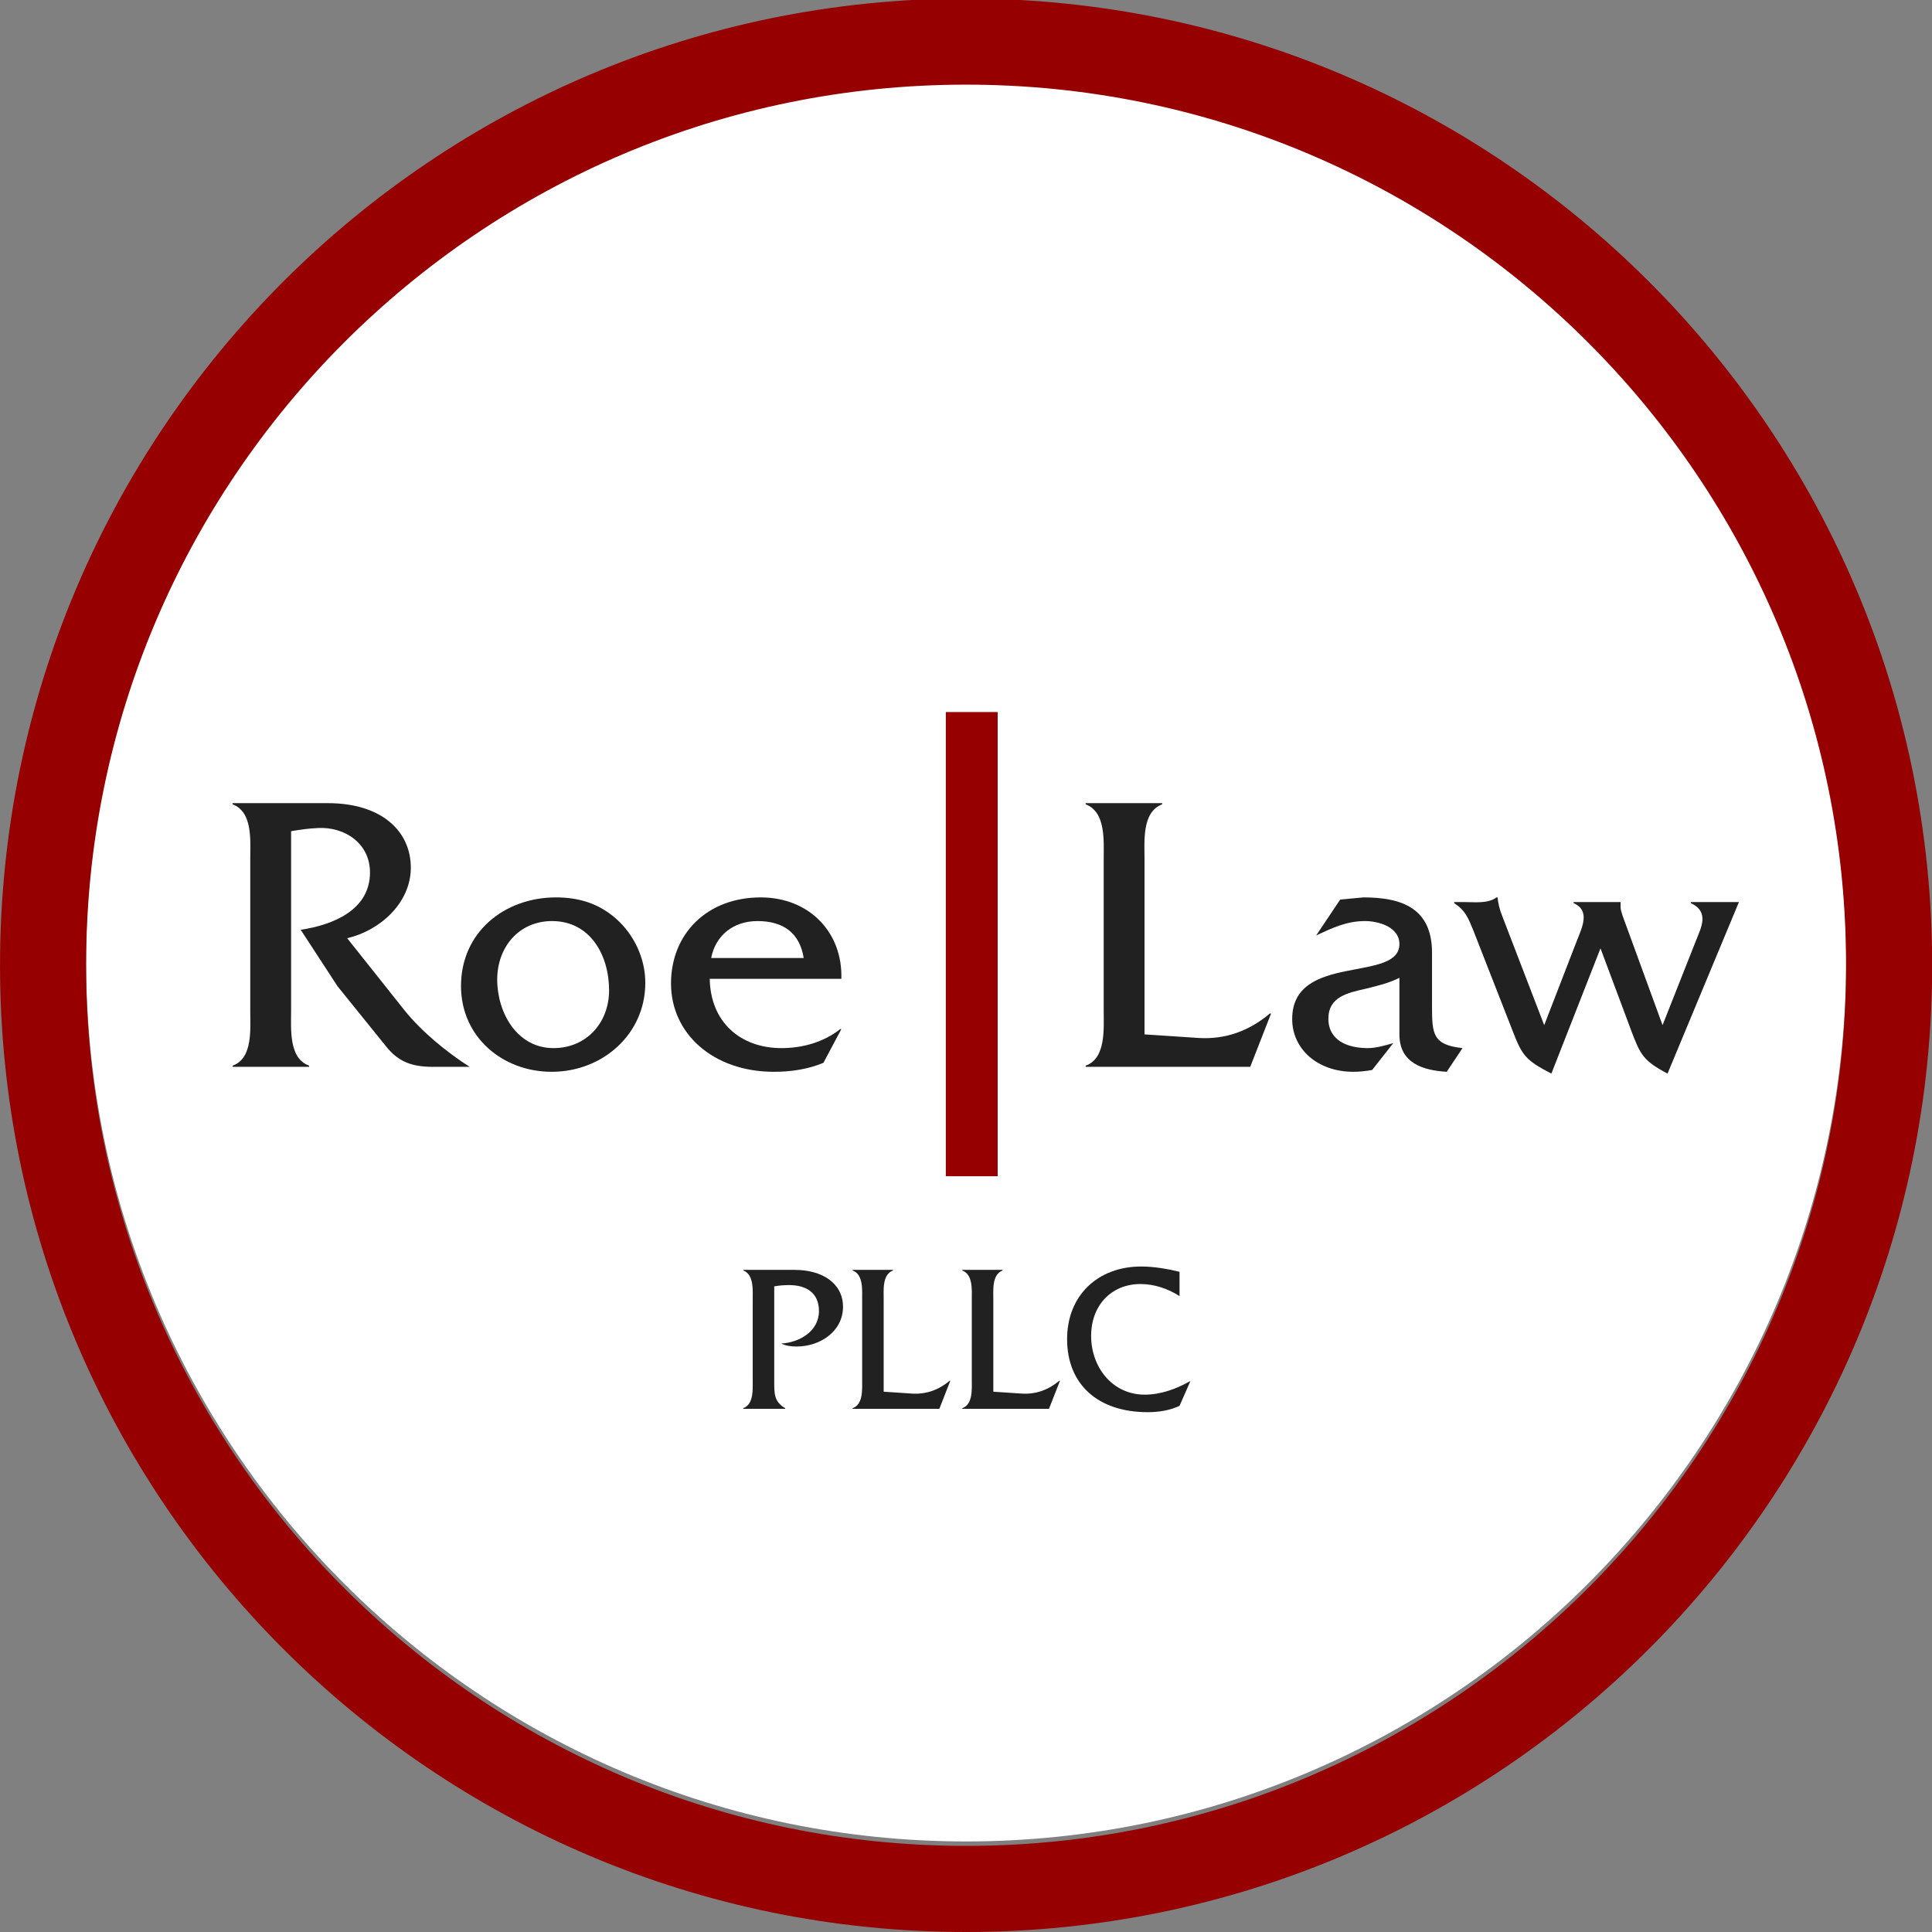
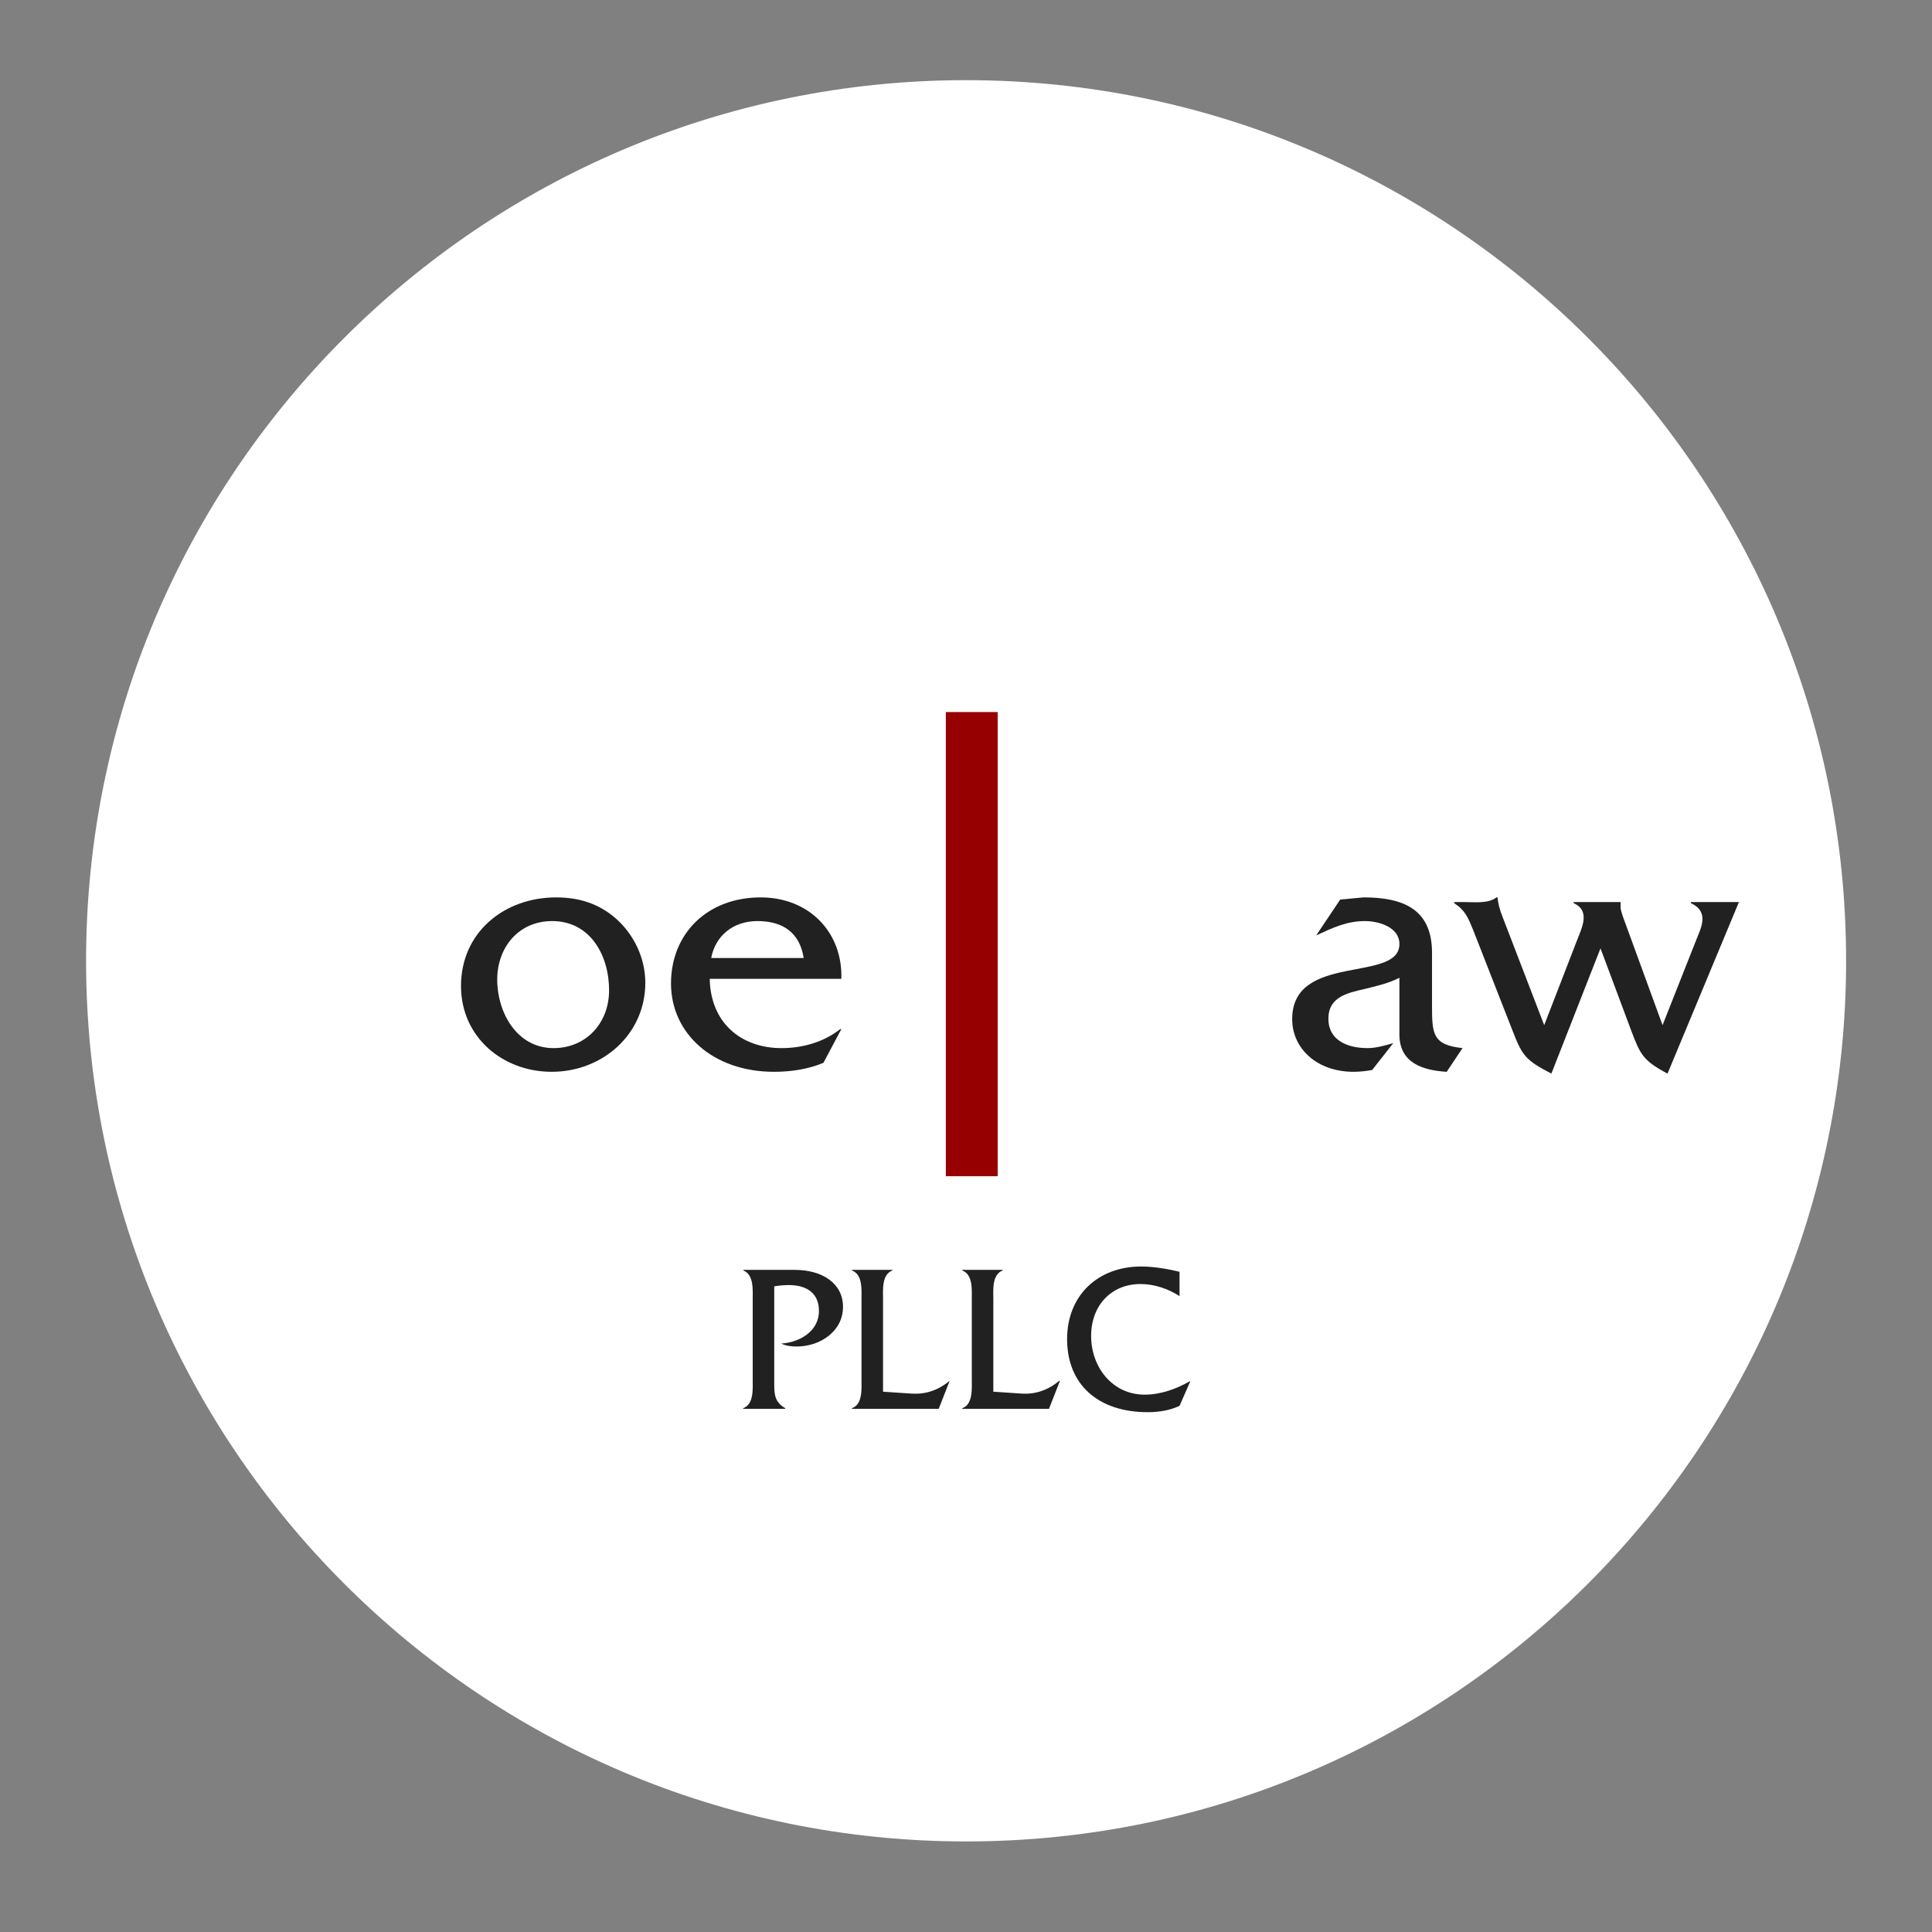
<svg xmlns="http://www.w3.org/2000/svg" xmlns:ns1="http://sodipodi.sourceforge.net/DTD/sodipodi-0.dtd" xmlns:ns2="http://www.inkscape.org/namespaces/inkscape" viewBox="0 0 150 150" height="150" width="150" xml:space="preserve" id="svg2" version="1.1" ns1:docname="header-logo.svg" ns2:version="0.92+devel unknown">
  <rect x="0" y="0" width="150" height="150" fill="#808080" stroke="none" />
  <ns1:namedview pagecolor="#ffffff" bordercolor="#666666" ns2:document-rotation="0" borderopacity="1" objecttolerance="10" gridtolerance="10" guidetolerance="10" ns2:pageopacity="0" ns2:pageshadow="2" ns2:window-width="1366" ns2:window-height="731" id="namedview28" showgrid="false" ns2:zoom="1.6743564" ns2:cx="25.337683" ns2:cy="74.5" ns2:window-x="0" ns2:window-y="0" ns2:window-maximized="1" ns2:current-layer="svg2" fit-margin-top="0" fit-margin-left="0" fit-margin-right="0" fit-margin-bottom="0" />
  <defs id="defs6">
    <clipPath id="clipPath24" clipPathUnits="userSpaceOnUse">
-       <path id="path22" d="M 0,0 H 1641 V 1042 H 0 Z" ns2:connector-curvature="0" />
-     </clipPath>
+       </clipPath>
    <clipPath id="clipPath30" clipPathUnits="userSpaceOnUse">
      <path id="path28" clip-rule="evenodd" d="M 1338.47,521.23 C 1338.47,233.516 1104.95,0 817.234,0 529.52,0 296.008,233.516 296.008,521.23 c 0,287.723 233.512,521.23 521.226,521.23 287.716,0 521.236,-233.507 521.236,-521.23 z" ns2:connector-curvature="0" />
    </clipPath>
  </defs>
  <g transform="matrix(1.439,0,0,-1.44,-42.593,150)" id="g10">
    <g transform="scale(0.1)" id="g12">
      <path id="path16" style="fill:#ffffff;fill-opacity:1;fill-rule:evenodd;stroke:none" d="m 1292.04,523.633 c 0,-262.09 -212.71,-474.805 -474.806,-474.805 -262.089,0 -474.8,212.715 -474.8,474.805 0,262.097 212.711,474.812 474.8,474.812 262.096,0 474.806,-212.715 474.806,-474.812 v 0" ns2:connector-curvature="0" />
      <g id="g18">
        <g clip-path="url(#clipPath24)" id="g20">
          <g clip-path="url(#clipPath30)" id="g26">
            <path id="path32" style="fill:none;stroke:#960000;stroke-width:92.86;stroke-linecap:butt;stroke-linejoin:miter;stroke-miterlimit:10;stroke-dasharray:none;stroke-opacity:1" d="M 1338.47,521.23 C 1338.47,233.516 1104.95,0 817.234,0 529.52,0 296.008,233.516 296.008,521.23 c 0,287.723 233.512,521.23 521.226,521.23 287.716,0 521.236,-233.507 521.236,-521.23 z" ns2:connector-curvature="0" />
          </g>
        </g>
      </g>
-       <path id="path34" style="fill:#212121;fill-opacity:1;fill-rule:nonzero;stroke:none" d="m 472.93,608.633 c 28.945,0 44.715,-15.117 44.715,-34.785 0,-19.016 -16.629,-33.926 -34.344,-38.028 l 31.113,-39.101 c 9.07,-11.242 22.688,-22.481 35,-30.254 h -19.883 c -11.445,0 -18.574,2.812 -25.058,10.801 l -26.36,32.625 -19.883,30.468 c 17.29,2.59 37.383,10.586 37.383,30.899 0,15.558 -13.394,24.629 -27.871,23.976 -4.969,-0.214 -9.722,-0.859 -14.695,-1.718 v -96.797 c 0,-9.942 -1.301,-25.715 9.726,-29.61 v -0.644 h -41.269 v 0.644 c 11.016,3.895 9.504,19.883 9.504,29.61 v 81.453 c 0,9.933 1.512,25.715 -9.504,29.816 v 0.645 h 51.426" ns2:connector-curvature="0" />
      <path id="path36" style="fill:#212121;fill-opacity:1;fill-rule:nonzero;stroke:none" d="m 624.617,507.715 c 0,18.769 -10.054,37.344 -30.762,37.344 -17.988,0 -29.597,-14.133 -29.597,-31.543 0,-17.793 10.637,-36.953 30.371,-36.953 17.805,0 29.988,13.738 29.988,31.152 z m -79.898,2.324 c 0,29.024 23.406,47.781 51.265,47.781 12.383,0 23.032,-3.289 32.317,-11.414 9.863,-8.703 15.859,-21.476 15.859,-34.629 0,-27.863 -23.215,-47.988 -50.5,-47.988 -26.504,0 -48.941,18.77 -48.941,46.25" ns2:connector-curvature="0" />
      <path id="path38" style="fill:#212121;fill-opacity:1;fill-rule:nonzero;stroke:none" d="m 729.617,525.125 c -2.129,13.547 -11.023,19.934 -24.961,19.934 -12.957,0 -22.636,-7.746 -24.961,-19.934 z m -50.691,-11.219 c 0.39,-23.605 16.836,-37.343 38.703,-37.343 11.601,0 22.82,3.289 31.726,10.253 h 0.579 l -9.668,-18.183 c -8.325,-3.488 -17.61,-4.844 -26.703,-4.844 -32.899,0 -55.536,20.703 -55.536,47.598 0,26.894 19.539,46.433 48.368,46.433 26.32,0 44.32,-18.953 43.539,-43.914 h -71.008" ns2:connector-curvature="0" />
-       <path id="path40" style="fill:#212121;fill-opacity:1;fill-rule:nonzero;stroke:none" d="m 942.883,482.02 c 14.707,-0.868 27.437,4.101 38.238,13.183 h 0.664 l -11.25,-28.738 h -88.789 v 0.644 c 11.02,3.895 9.731,19.883 9.731,29.61 v 81.453 c 0,9.933 1.289,25.715 -9.731,29.816 v 0.645 h 41.274 v -0.645 c -11.04,-4.101 -9.512,-20.097 -9.512,-29.816 v -94.207 l 29.375,-1.945" ns2:connector-curvature="0" />
      <path id="path42" style="fill:#212121;fill-opacity:1;fill-rule:nonzero;stroke:none" d="m 1076.55,463.789 c -12.77,0.781 -25.52,4.649 -25.52,20.125 v 30.566 c -5.63,-2.898 -12.21,-4.441 -18.58,-5.996 -9.3,-2.129 -19.74,-4.257 -19.74,-16.054 0,-12 10.83,-15.867 21.09,-15.867 4.65,0 9.28,1.355 13.92,2.703 l -11.4,-14.5 c -3.3,-0.586 -6.78,-0.977 -10.06,-0.977 -19.55,0 -33.084,12.383 -33.084,28.445 0,35.989 57.854,19.348 57.854,40.442 0,9.285 -11.43,12.383 -18.58,12.383 -9.88,0 -17.62,-3.684 -26.33,-7.746 l 12.97,19.347 12.58,1.16 c 20.9,0 36.76,-5.996 36.95,-29.402 v -29.023 c 0,-15.286 0.39,-21.094 16.45,-22.832 l -8.52,-12.774" ns2:connector-curvature="0" />
      <path id="path44" style="fill:#212121;fill-opacity:1;fill-rule:nonzero;stroke:none" d="m 1085.62,555.313 c 6.19,0 13.14,-0.969 17.79,2.507 h 0.58 c 0.2,-2.898 1.16,-6.765 2.52,-10.058 l 22.64,-58.817 17.6,45.469 c 2.71,6.961 7.54,16.25 -1.74,20.313 v 0.586 h 25.35 v -2.903 c 0,-1.941 1.93,-6.777 2.7,-8.906 l 19.94,-54.559 17.99,45.469 c 2.52,6.582 7.73,15.477 -2.72,20.313 v 0.586 h 25.94 l -38.52,-92.493 c -13.14,6.973 -14.7,10.254 -19.53,23.028 l -16.64,44.504 -26.5,-67.532 c -13.75,7.16 -15.69,9.485 -20.9,23.028 l -21.29,54.367 c -2.71,6.582 -4.26,10.644 -10.25,14.512 v 0.586 h 5.04" ns2:connector-curvature="0" />
      <path id="path46" style="fill:#212121;fill-opacity:1;fill-rule:nonzero;stroke:none" d="m 724.766,356.992 c 14.797,0 26.062,-7.179 26.062,-19.922 0,-13.086 -12.176,-21.398 -25.035,-21.398 -2.855,0 -5.695,0.344 -8.313,1.594 9.786,0.566 20.372,6.601 20.372,17.527 0,10.02 -7.051,14.004 -16.164,14.004 -2.723,0 -5.348,-0.234 -7.965,-0.684 v -51.336 c 0,-6.379 -0.11,-10.929 5.918,-14.347 v -0.34 h -22.649 v 0.34 c 5.801,2.05 5.117,10.468 5.117,15.597 v 42.911 c 0,5.125 0.684,13.437 -5,15.71 v 0.344 h 27.657" ns2:connector-curvature="0" />
-       <path id="path48" style="fill:#212121;fill-opacity:1;fill-rule:nonzero;stroke:none" d="m 788.242,290.281 c 7.742,-0.449 14.453,2.168 20.149,6.946 h 0.339 l -5.917,-15.137 h -46.79 v 0.34 c 5.813,2.05 5.129,10.468 5.129,15.597 v 42.911 c 0,5.234 0.684,13.542 -5.129,15.71 v 0.344 h 21.75 v -0.344 c -5.808,-2.168 -5.007,-10.585 -5.007,-15.71 v -49.629 l 15.476,-1.028" ns2:connector-curvature="0" />
+       <path id="path48" style="fill:#212121;fill-opacity:1;fill-rule:nonzero;stroke:none" d="m 788.242,290.281 c 7.742,-0.449 14.453,2.168 20.149,6.946 l -5.917,-15.137 h -46.79 v 0.34 c 5.813,2.05 5.129,10.468 5.129,15.597 v 42.911 c 0,5.234 0.684,13.542 -5.129,15.71 v 0.344 h 21.75 v -0.344 c -5.808,-2.168 -5.007,-10.585 -5.007,-15.71 v -49.629 l 15.476,-1.028" ns2:connector-curvature="0" />
      <path id="path50" style="fill:#212121;fill-opacity:1;fill-rule:nonzero;stroke:none" d="m 847.395,290.281 c 7.75,-0.449 14.468,2.168 20.156,6.946 h 0.347 l -5.933,-15.137 h -46.777 v 0.34 c 5.808,2.05 5.125,10.468 5.125,15.597 v 42.911 c 0,5.234 0.683,13.542 -5.125,15.71 v 0.344 h 21.738 v -0.344 c -5.805,-2.168 -5,-10.585 -5,-15.71 v -49.629 l 15.469,-1.028" ns2:connector-curvature="0" />
      <path id="path52" style="fill:#212121;fill-opacity:1;fill-rule:nonzero;stroke:none" d="m 932.395,342.871 c -6.274,3.984 -13.555,6.492 -21.055,6.492 -15.727,0 -26.645,-11.492 -26.645,-28.008 0,-16.726 11.391,-31.64 28.91,-31.64 8.536,0 17.086,3.078 24.254,7.168 h 0.332 l -5.796,-13.203 c -5.352,-2.5 -11.274,-3.407 -17.192,-3.407 -26.875,0 -43.473,15.02 -43.473,39.383 0,23.555 16.598,39.153 39.942,39.153 6.949,0 14.004,-1.25 20.723,-2.844 v -13.094" ns2:connector-curvature="0" />
      <path id="path54" style="fill:none;stroke:#960000;stroke-width:27.973;stroke-linecap:butt;stroke-linejoin:miter;stroke-miterlimit:10;stroke-dasharray:none;stroke-opacity:1" d="M 820.293,657.754 V 407.488" ns2:connector-curvature="0" />
    </g>
  </g>
</svg>